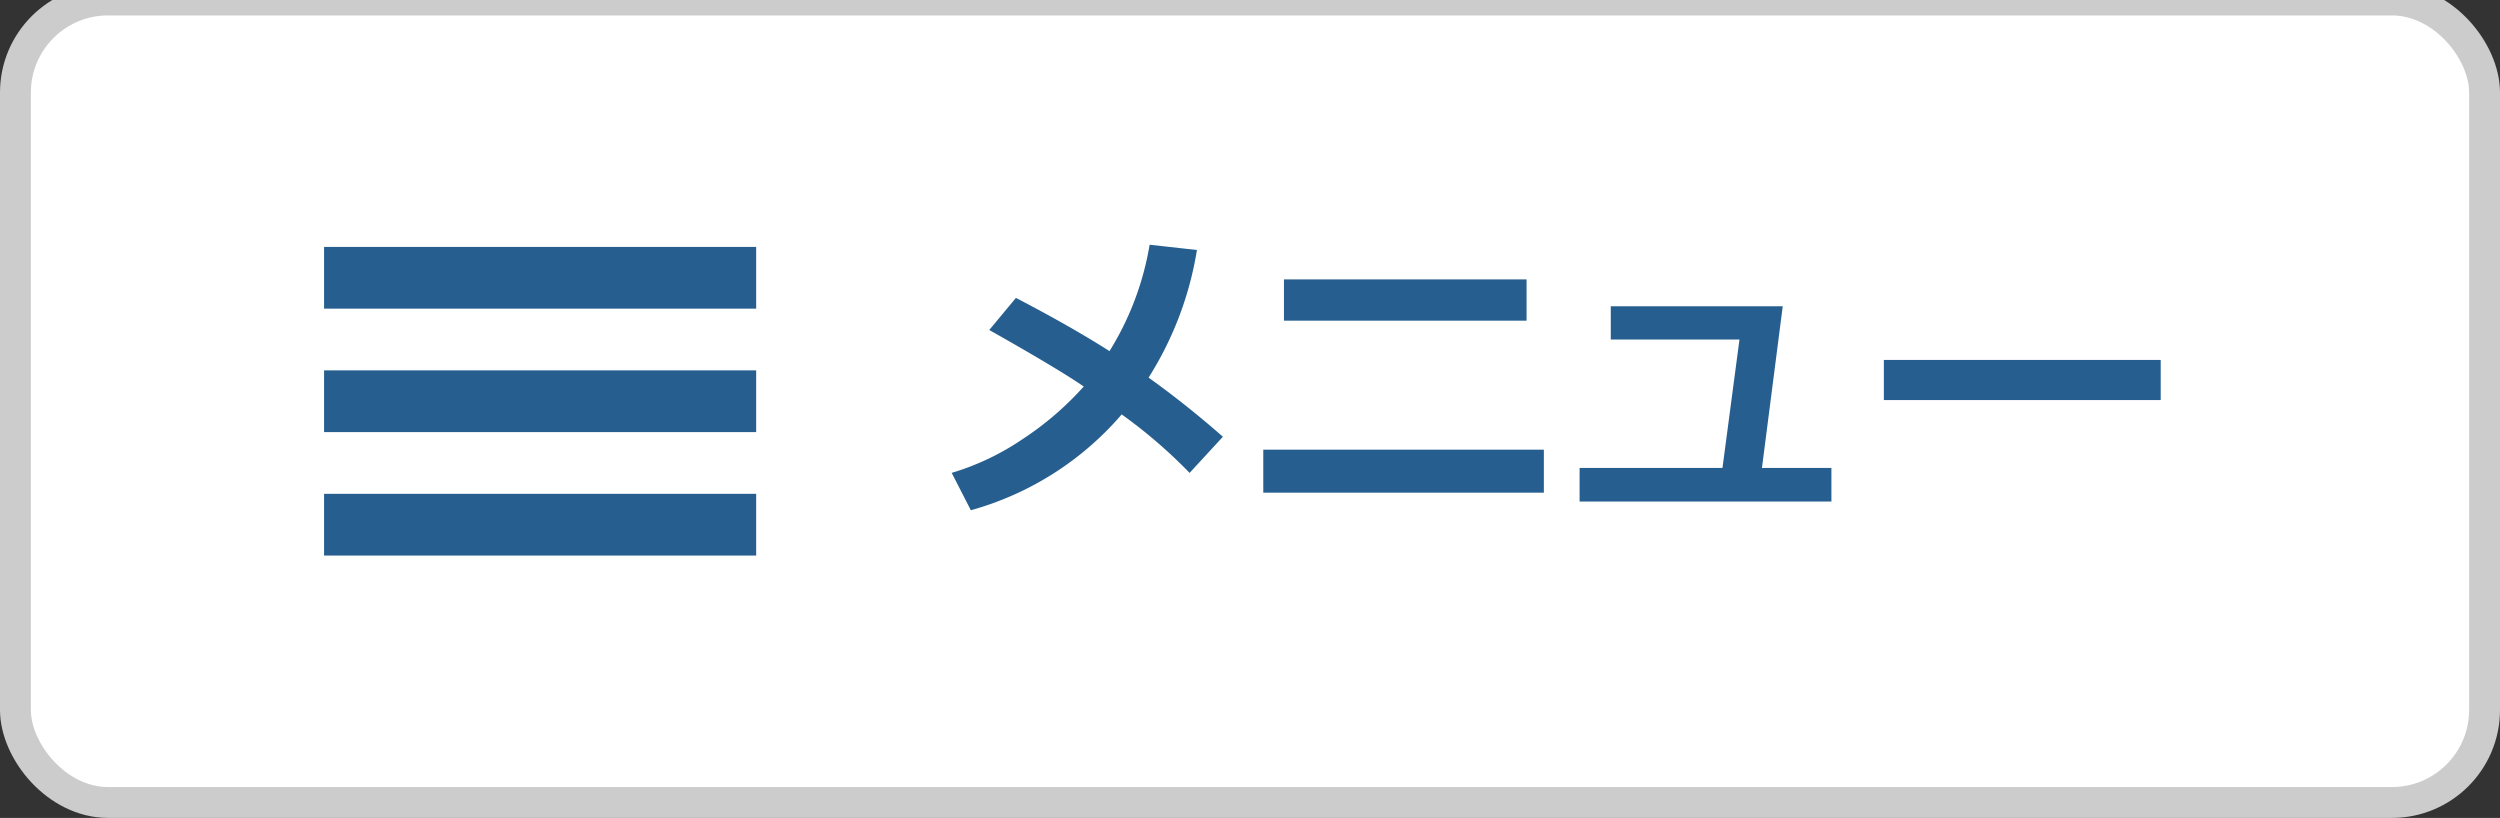
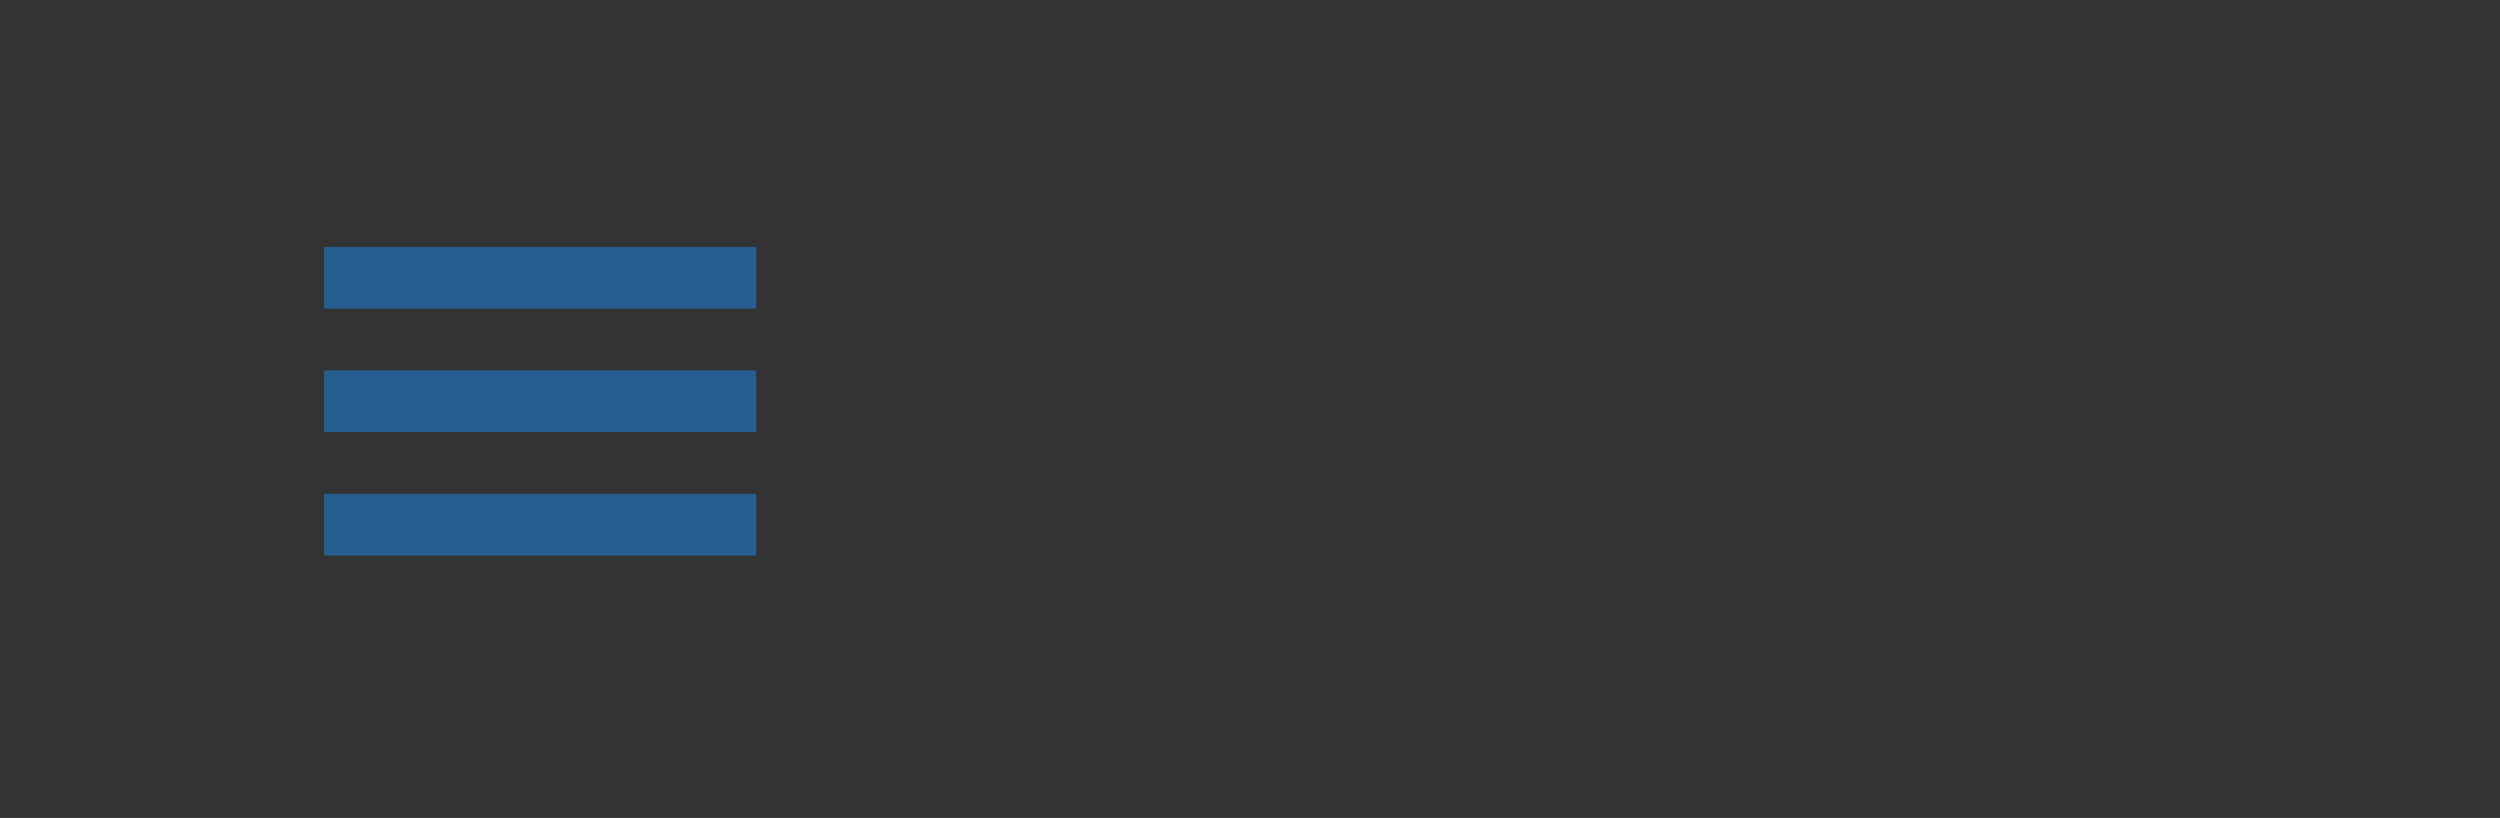
<svg xmlns="http://www.w3.org/2000/svg" id="ico_sp_open.svg" width="81" height="26.5" viewBox="0 0 81 26.5">
  <rect x="0" y="0" width="81" height="26.5" fill="#333333" stroke="none" />
  <defs>
    <style>
      .cls-1 {
        fill: #fff;
        stroke: #ccc;
        stroke-linejoin: round;
        stroke-width: 1px;
      }

      .cls-2 {
        fill: #265f8f;
        fill-rule: evenodd;
      }
    </style>
  </defs>
-   <rect id="bg" class="cls-1" x="0.5" width="80" height="26" rx="3" ry="3" />
-   <path id="メニュー" class="cls-2" d="M96.748,7.929a9.477,9.477,0,0,1-1.3,3.447q-1.274-.81-3.032-1.724l-0.864,1.04q2.241,1.265,3.061,1.831a10.076,10.076,0,0,1-1.995,1.714,8.329,8.329,0,0,1-2.283,1.084l0.62,1.211a9.954,9.954,0,0,0,4.888-3.105,16.282,16.282,0,0,1,2.2,1.895l1.079-1.172Q97.9,13.08,96.714,12.235A11.006,11.006,0,0,0,98.281,8.1ZM108.96,9.052H101.1V10.39h7.861V9.052Zm0.561,5.518H100.43v1.392h9.091V14.569Zm9.317,0.591h-2.251l0.674-5.239h-5.572V11h4.17l-0.551,4.16h-4.629v1.089h8.159V15.16Zm10.669-3.5h-8.97v1.3h8.97v-1.3Z" transform="translate(-59.5)" />
-   <path id="ico_sp_open" class="cls-2" d="M70,10V8H84v2H70Zm0,4V12H84v2H70Zm0,4V16H84v2H70Z" transform="translate(-59.5)" />
+   <path id="ico_sp_open" class="cls-2" d="M70,10V8H84v2H70m0,4V12H84v2H70Zm0,4V16H84v2H70Z" transform="translate(-59.5)" />
</svg>